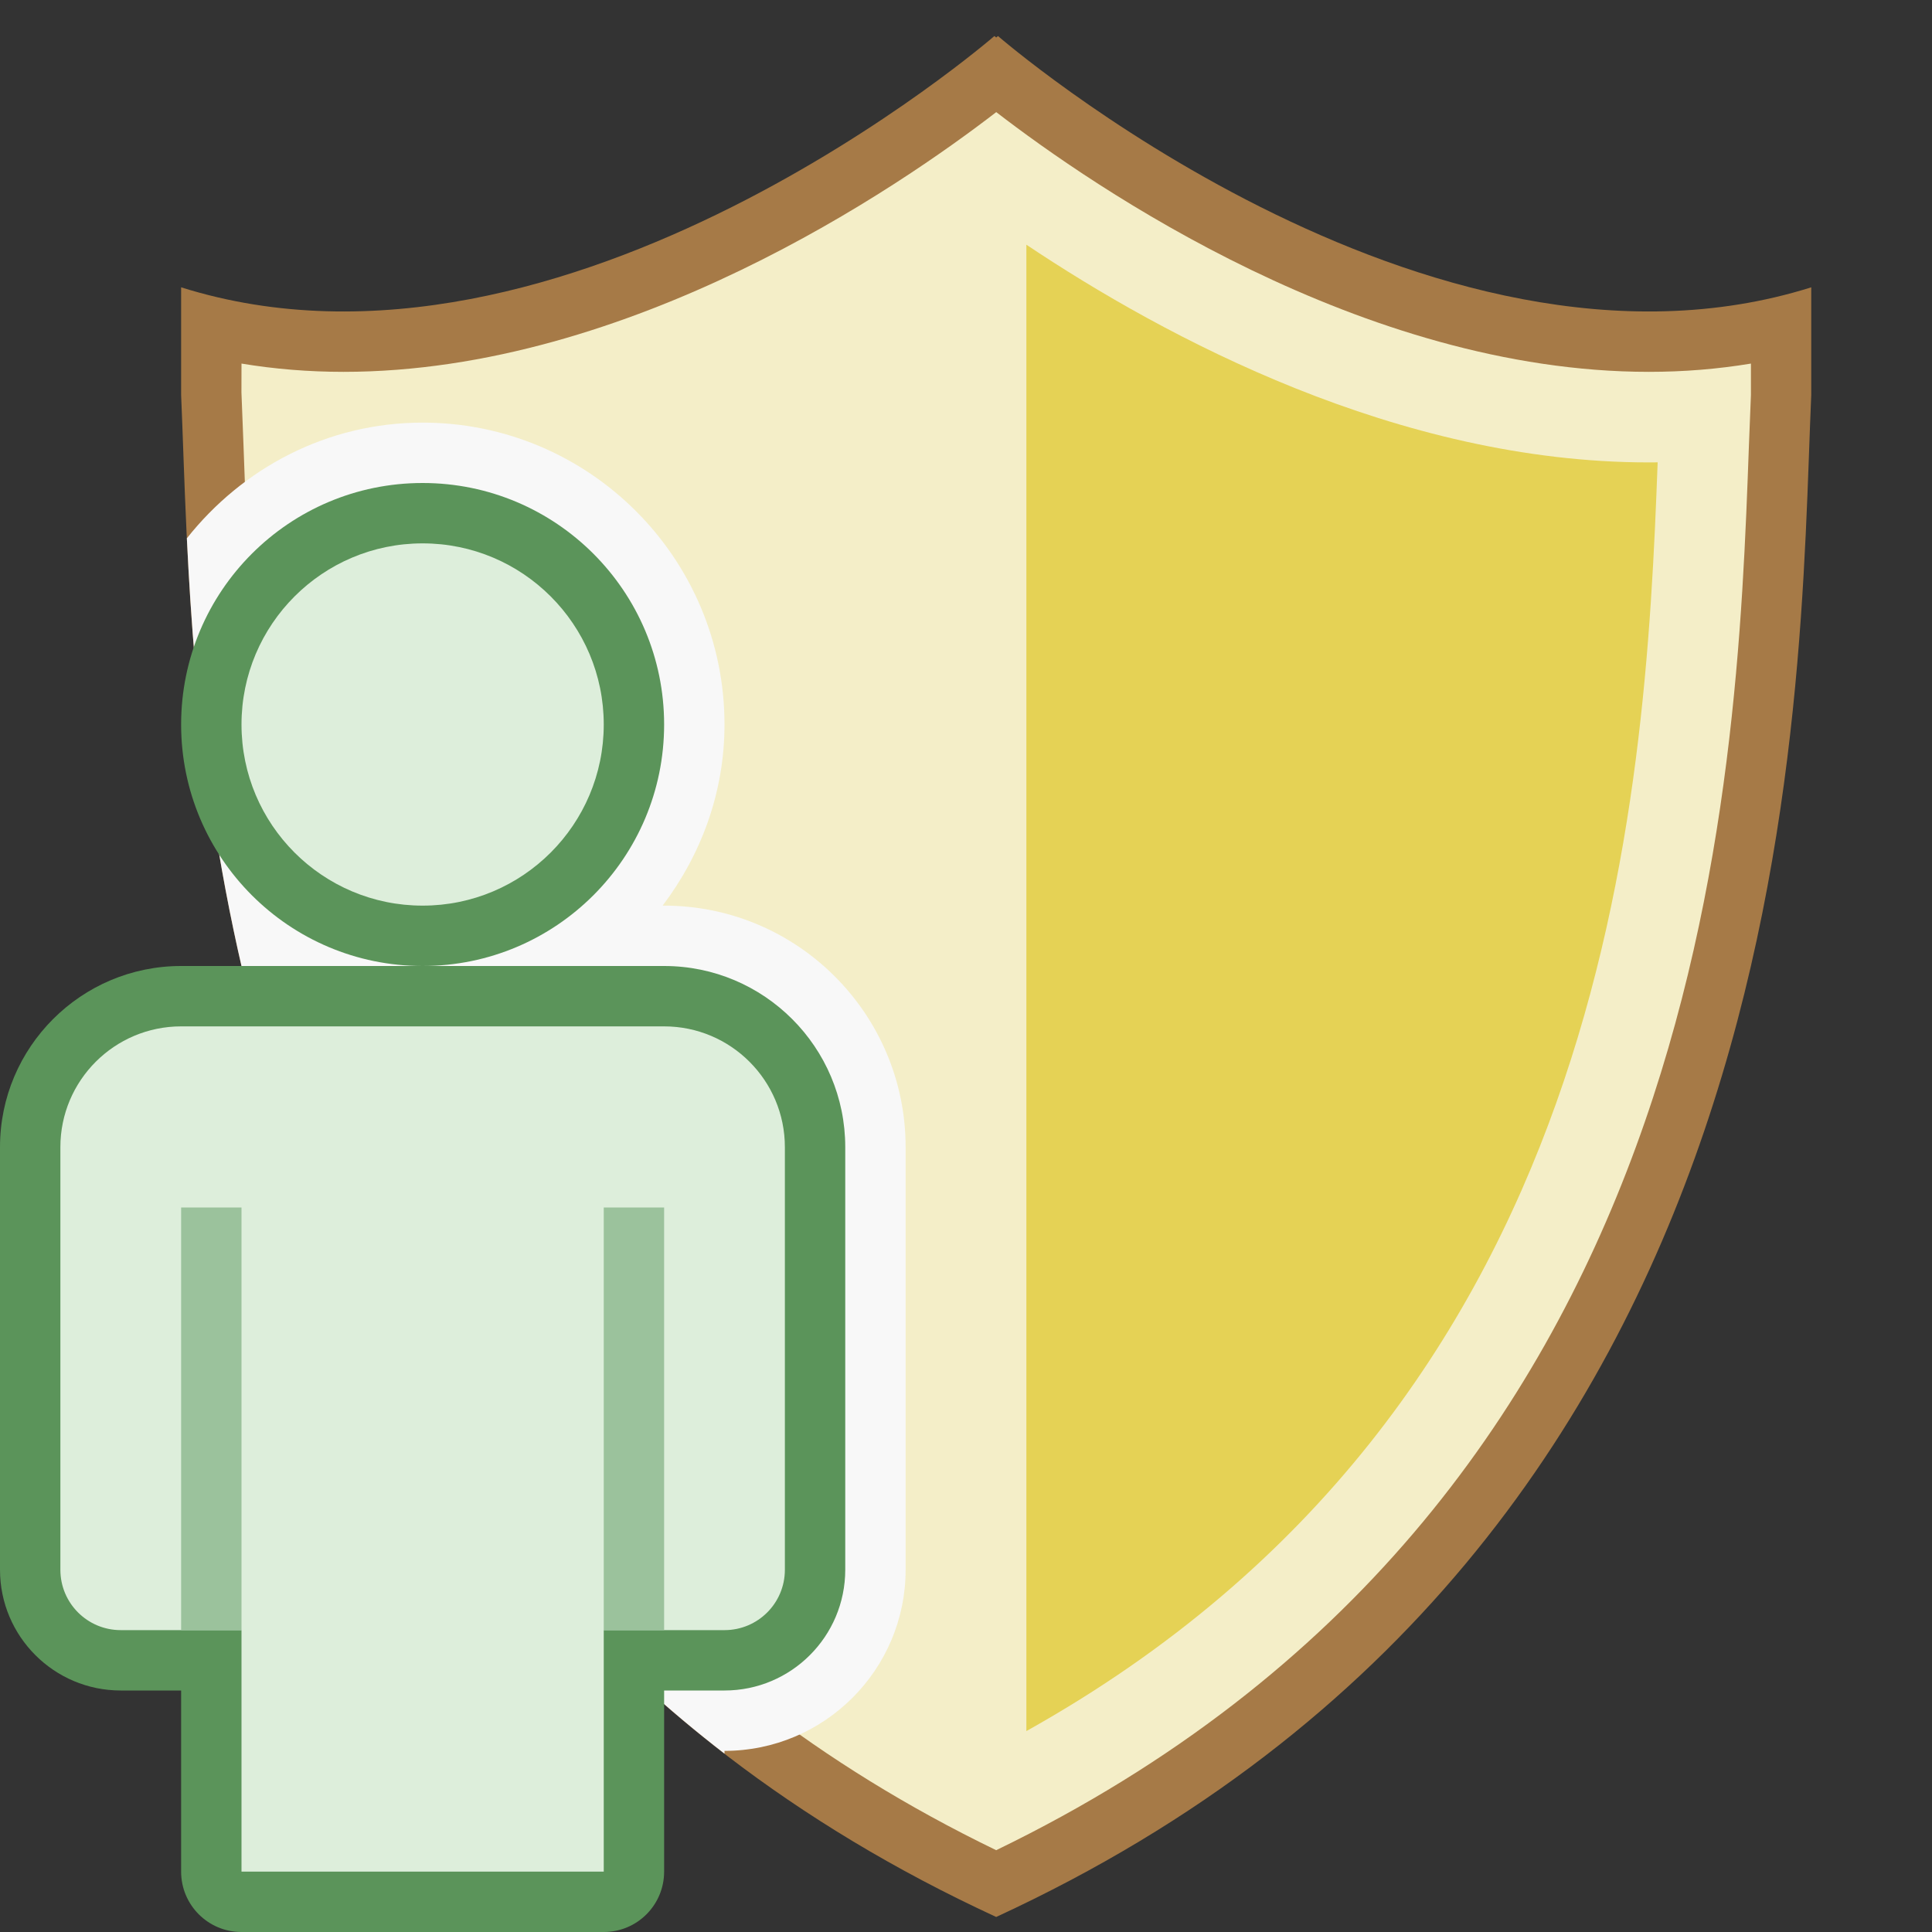
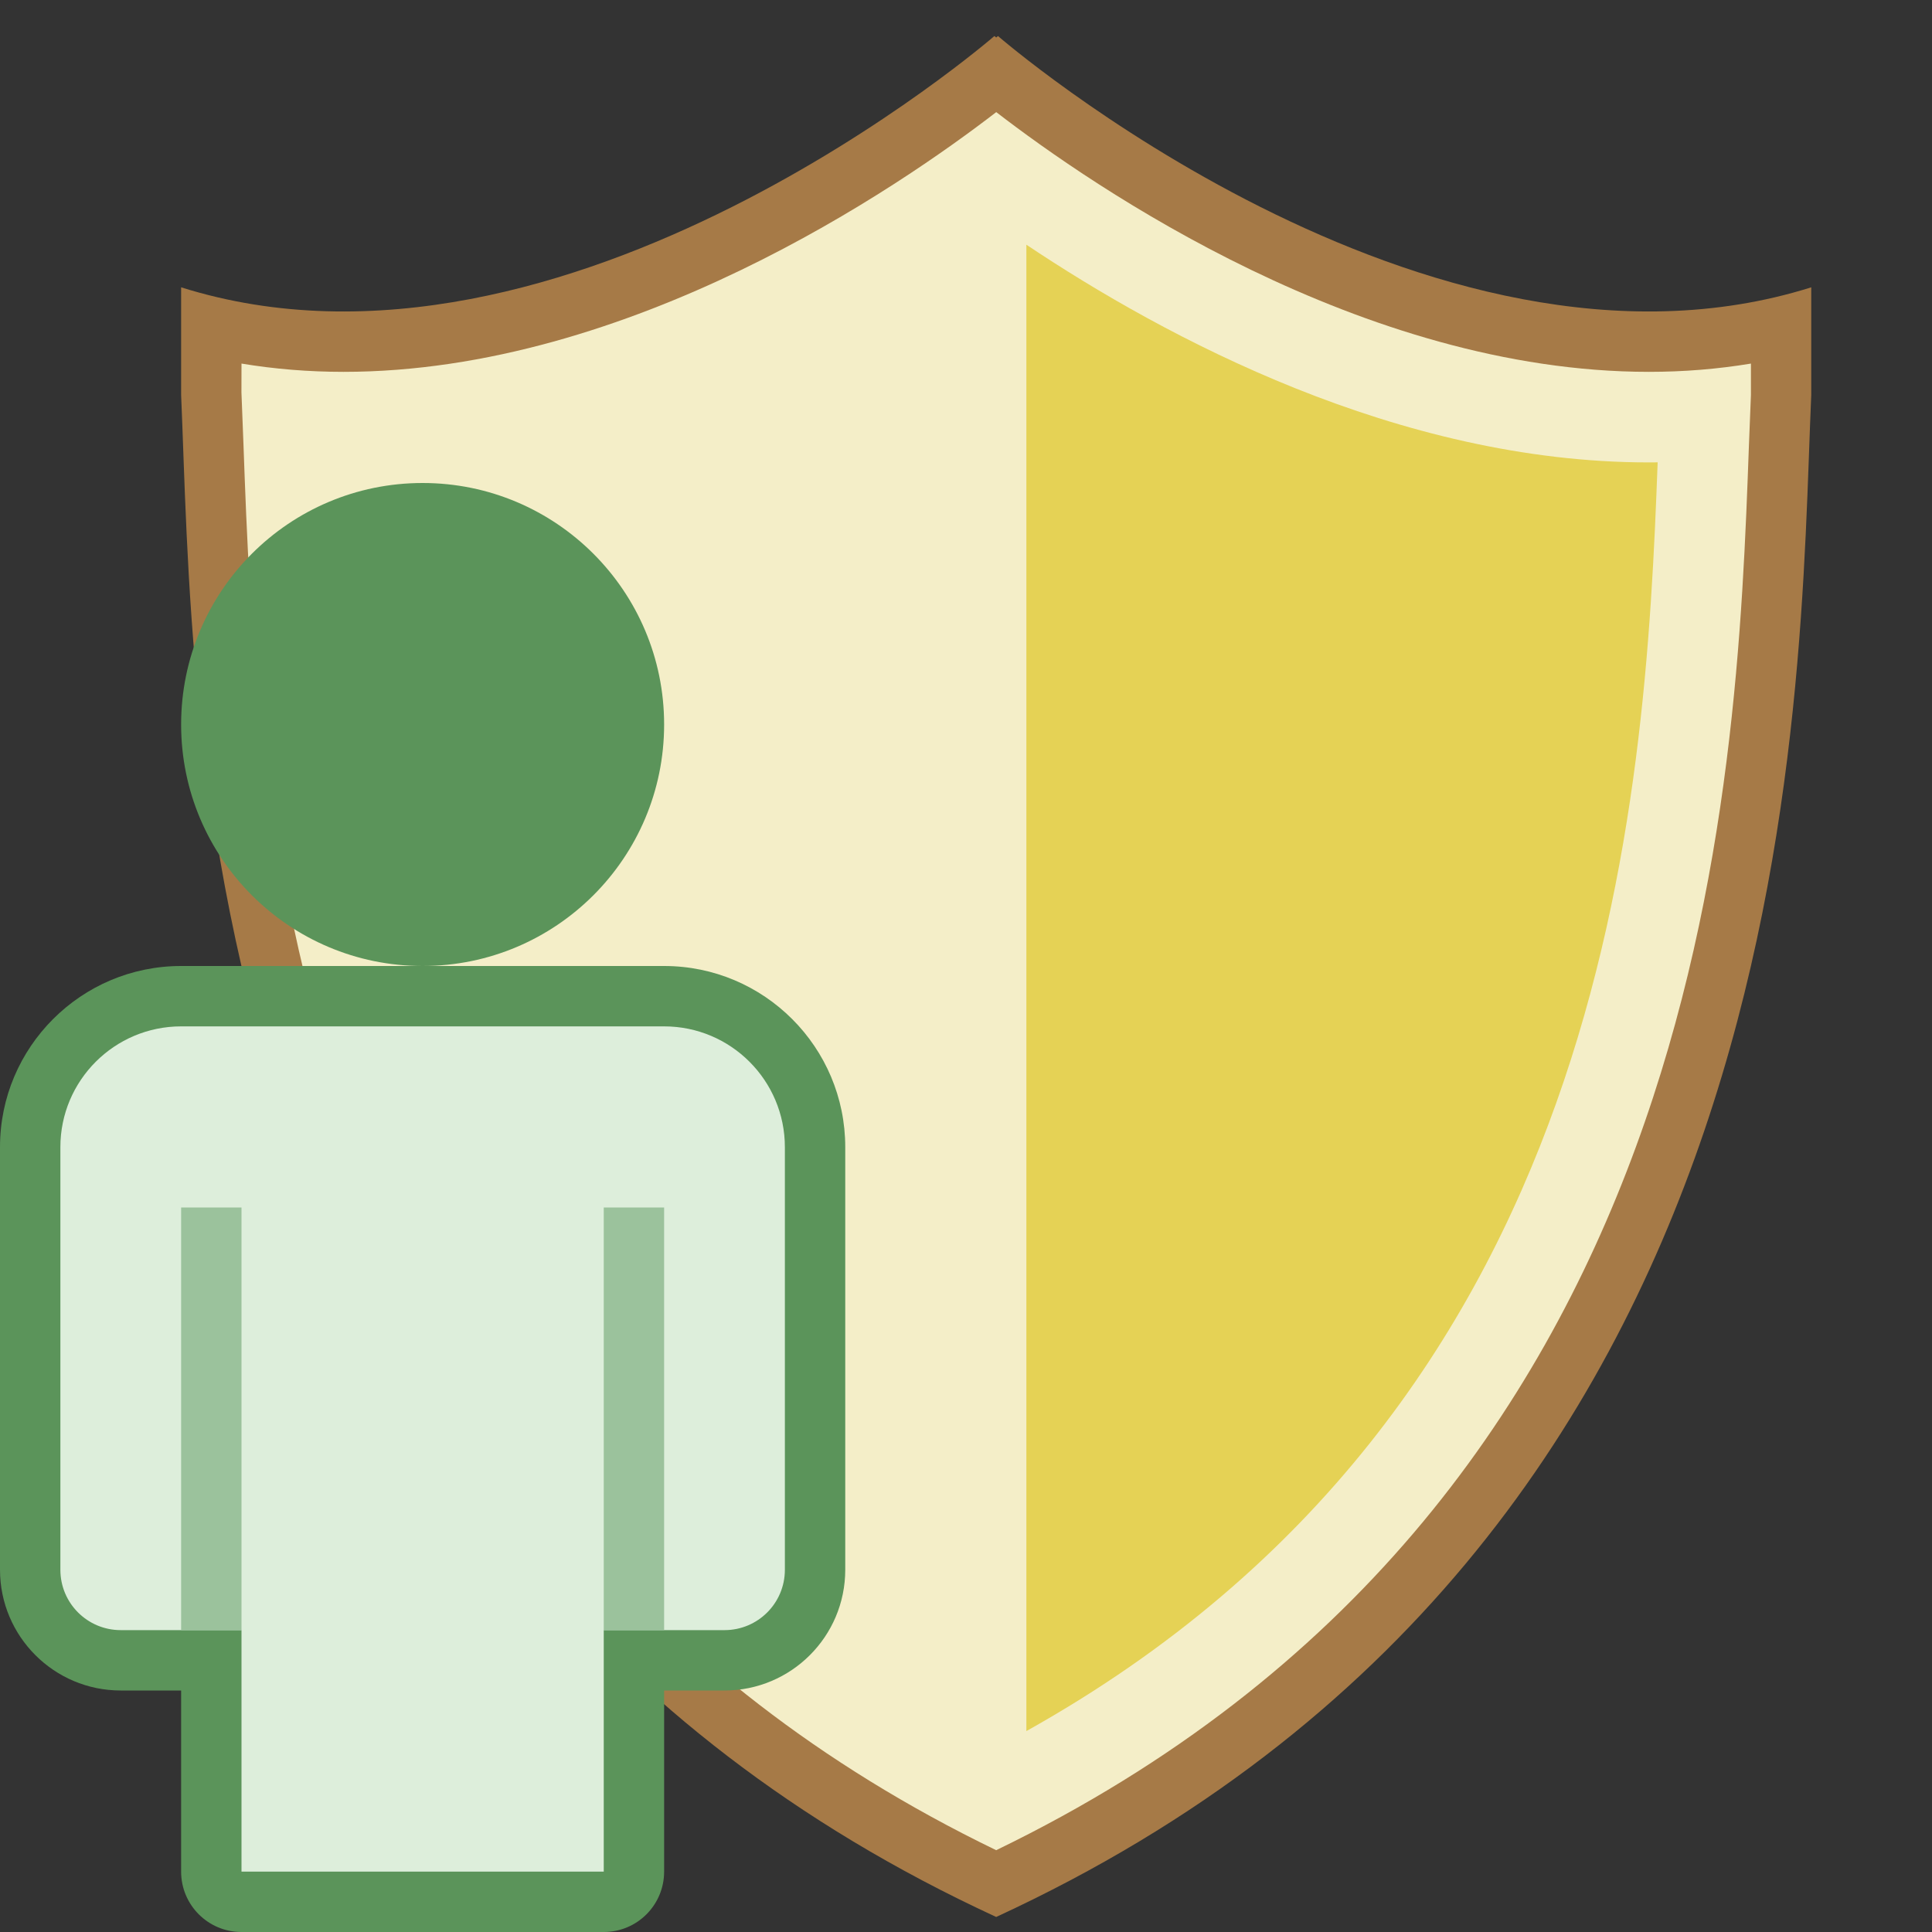
<svg xmlns="http://www.w3.org/2000/svg" version="1.1" x="0px" y="0px" viewBox="0 0 32 32" enable-background="new 0 0 32 32" xml:space="preserve">
  <rect x="0" y="0" width="32" height="32" fill="#333333" stroke="none" />
  <g id="Dark_Theme_1_" display="none">
    <rect x="-416" y="-256" display="inline" fill="#333333" width="544" height="736" />
    <rect x="-448" y="-288" display="inline" fill="none" stroke="#808080" stroke-width="0.25" stroke-miterlimit="10" width="612" height="792" />
  </g>
  <g id="LightTheme" display="none">
    <rect x="-416" y="-256" display="inline" fill="#F8F8F8" width="544" height="736" />
    <rect x="-448" y="-288" display="inline" fill="none" stroke="#808080" stroke-width="0.25" stroke-miterlimit="10" width="612" height="792" />
  </g>
  <g id="Hover" display="none">
    <rect x="-416" y="-256" display="inline" fill="#C5E5F9" width="544" height="736" />
  </g>
  <g id="Selected" display="none">
    <rect x="-416" y="-256" display="inline" fill="#AADBFA" width="544" height="736" />
  </g>
  <g id="Icon_Name">
</g>
  <g id="Icons">
    <path fill="#A67A47" d="M16.53,0.597c0,0-0.022,0.018-0.03,0.024   c-0.008-0.006-0.03-0.024-0.03-0.024S9.365,6.761,3,4.759v1.783   c0.225,5.121,0,18.978,13.5,25.209C30,25.52,29.775,11.663,30,6.542V4.759   C23.635,6.761,16.53,0.597,16.53,0.597z" />
    <path fill="#F4EEC8" d="M16.5,30.645C4.667,24.916,4.24,13.089,4.033,7.371l-0.034-0.873   L4,6.022c0.549,0.091,1.114,0.137,1.69,0.137   c4.75,0,9.203-3.063,10.811-4.302c1.607,1.239,6.06,4.302,10.81,4.302   c0.576,0,1.141-0.046,1.69-0.137v0.519l-0.033,0.829   C28.76,13.089,28.332,24.916,16.5,30.645z" />
-     <rect fill="none" width="32" height="32" />
    <path fill="#E5D255" d="M17,4.053v24.619c9.673-5.402,10.246-15.34,10.456-21.014   c-0.049,0.001-0.097,0.001-0.146,0.001C23.154,7.659,19.3,5.591,17,4.053z" />
-     <path fill-rule="evenodd" clip-rule="evenodd" fill="#F8F8F8" d="M3.095,8.916   C3.351,14.2,4.368,23.161,12,29.046V29c1.654,0,3-1.346,3-3v-7c0-2.206-1.794-4-4-4   h-0.025C11.609,14.162,12,13.13,12,12c0-2.757-2.243-5-5-5   C5.412,7,4.012,7.758,3.095,8.916z" />
    <circle fill="#5B945A" cx="7" cy="12" r="4" />
-     <circle fill="#DDEEDB" cx="7" cy="12" r="3" />
    <path fill-rule="evenodd" clip-rule="evenodd" fill="#5B945A" d="M11,16H3c-1.656,0-3,1.344-3,3v7   c0,1.105,0.896,2,2,2h1v3c0,0.553,0.447,1,1,1h6c0.553,0,1-0.447,1-1v-3h1c1.104,0,2-0.895,2-2v-7   C14,17.344,12.656,16,11,16z" />
    <path fill-rule="evenodd" clip-rule="evenodd" fill="#DDEEDB" d="M11,17H3c-1.104,0-2,0.896-2,2v7c0,0.553,0.447,1,1,1h2   v4h6v-4h2c0.553,0,1-0.447,1-1v-7C13,17.896,12.104,17,11,17z" />
    <rect x="3" y="20" fill-rule="evenodd" clip-rule="evenodd" fill="#9BC29C" width="1" height="7" />
    <rect x="10" y="20" fill-rule="evenodd" clip-rule="evenodd" fill="#9BC29C" width="1" height="7" />
  </g>
</svg>